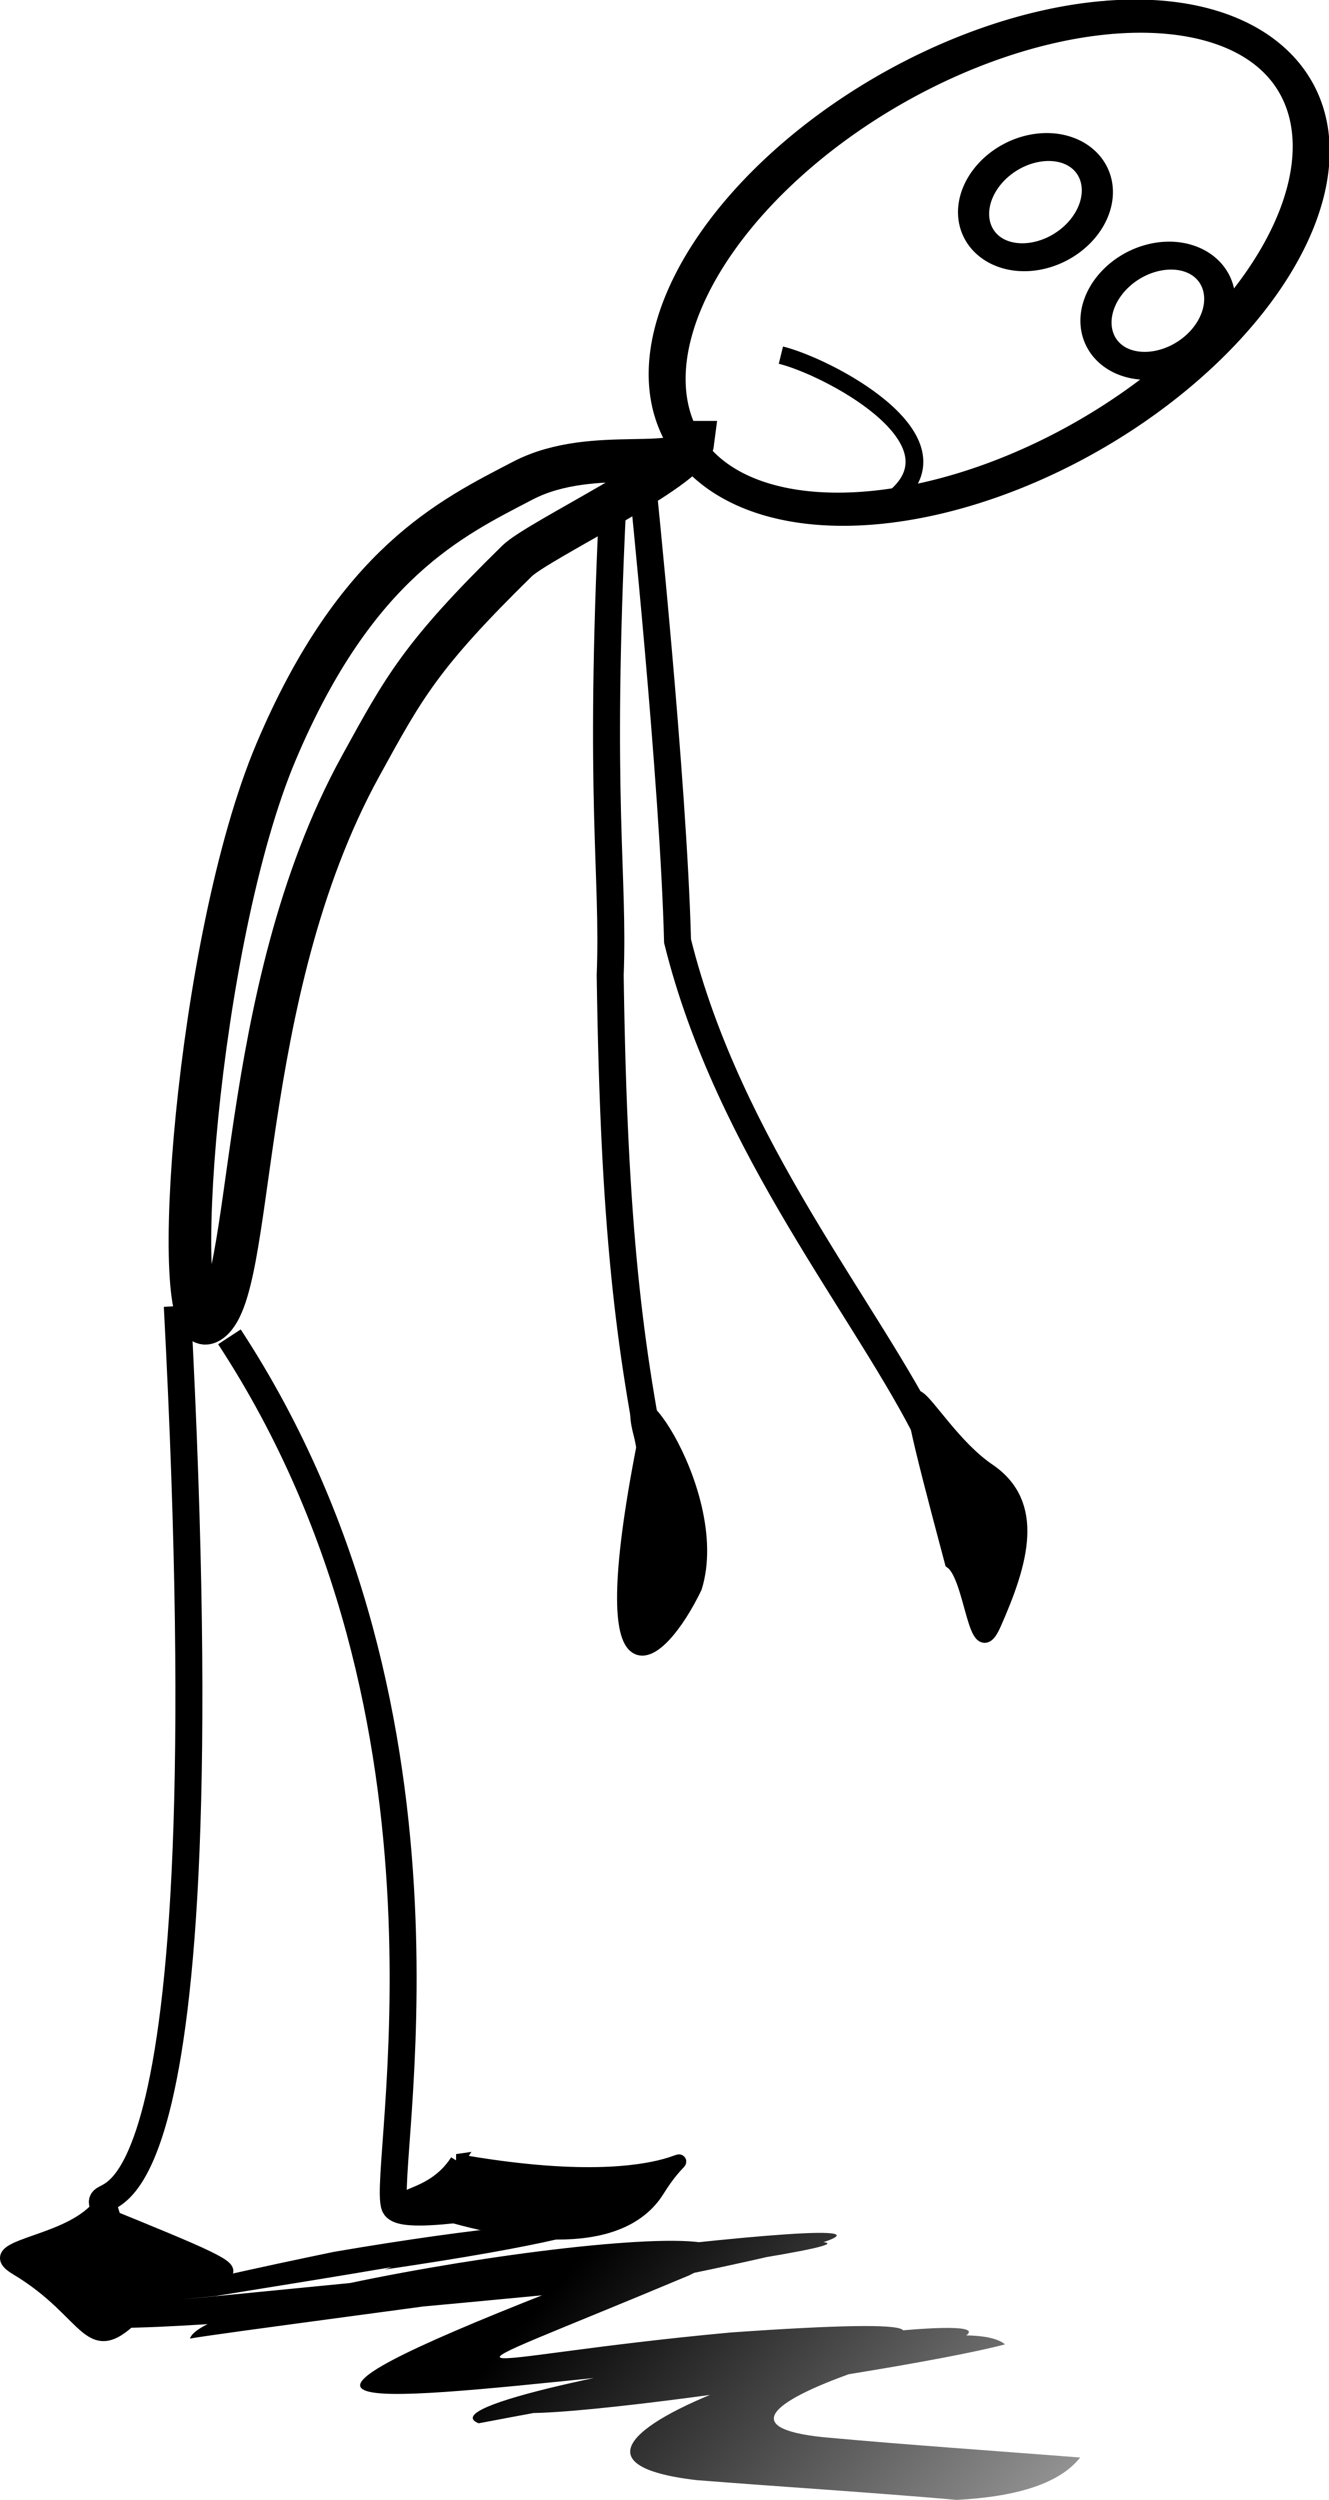
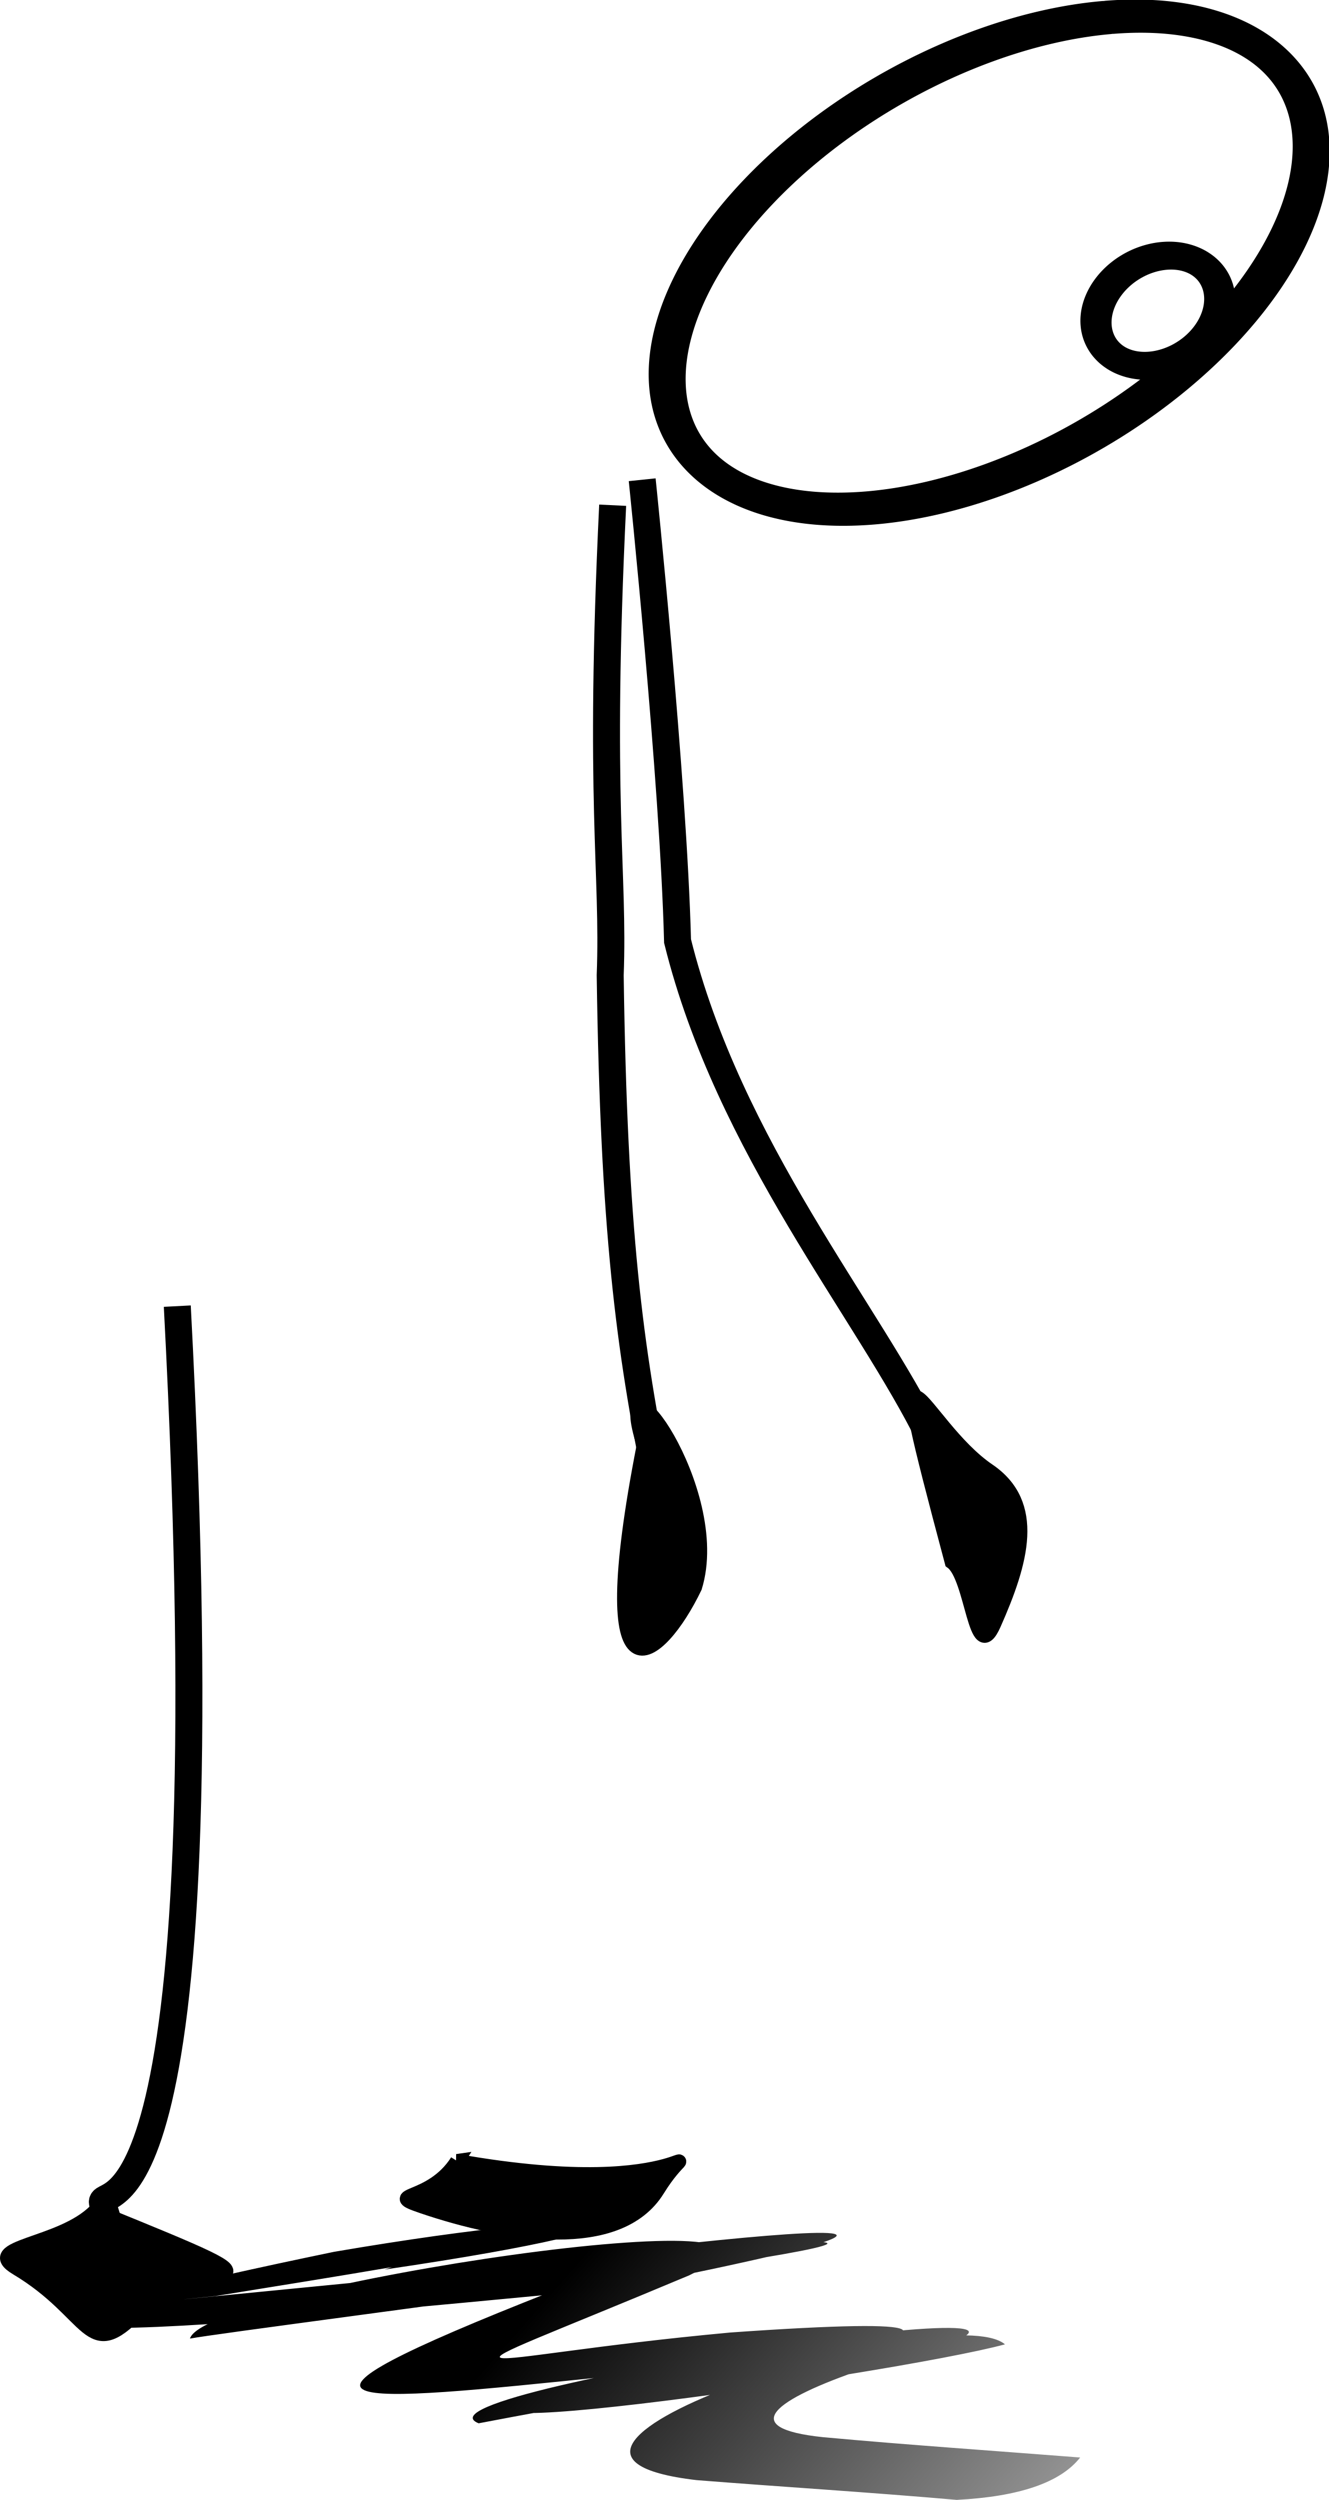
<svg xmlns="http://www.w3.org/2000/svg" xmlns:ns1="http://sodipodi.sourceforge.net/DTD/sodipodi-0.dtd" xmlns:ns2="http://www.inkscape.org/namespaces/inkscape" xmlns:xlink="http://www.w3.org/1999/xlink" width="93.604" height="176.041" id="svg2" ns1:version="0.32" ns2:version="0.47 r22583" ns1:docname="paro_AL_tired.svg" ns2:export-filename="C:\Documents and Settings\Compaq_Owner\Desktop\PEC sticks-standing1mm.png" ns2:export-xdpi="90" ns2:export-ydpi="90" version="1.0" style="display:inline">
  <defs id="defs4">
    <ns2:perspective ns1:type="inkscape:persp3d" ns2:vp_x="0 : 125.25892 : 1" ns2:vp_y="0 : 1000 : 0" ns2:vp_z="117.1777 : 125.25892 : 1" ns2:persp3d-origin="58.588848 : 83.505946 : 1" id="perspective2924" />
    <linearGradient ns2:collect="always" id="linearGradient6739">
      <stop style="stop-color: rgb(0, 0, 0); stop-opacity: 1;" offset="0" id="stop6741" />
      <stop style="stop-color: rgb(0, 0, 0); stop-opacity: 0;" offset="1" id="stop6743" />
    </linearGradient>
    <linearGradient ns2:collect="always" id="linearGradient6719">
      <stop style="stop-color: rgb(0, 0, 0); stop-opacity: 1;" offset="0" id="stop6721" />
      <stop style="stop-color: rgb(0, 0, 0); stop-opacity: 0;" offset="1" id="stop6723" />
    </linearGradient>
    <linearGradient ns2:collect="always" id="linearGradient6695">
      <stop style="stop-color: rgb(0, 0, 0); stop-opacity: 1;" offset="0" id="stop6697" />
      <stop style="stop-color: rgb(0, 0, 0); stop-opacity: 0;" offset="1" id="stop6699" />
    </linearGradient>
    <linearGradient ns2:collect="always" xlink:href="#linearGradient6695" id="linearGradient6701" x1="212.172" y1="510.725" x2="225.221" y2="569.819" gradientUnits="userSpaceOnUse" />
    <linearGradient ns2:collect="always" xlink:href="#linearGradient6719" id="linearGradient6725" x1="210.243" y1="498.659" x2="239.863" y2="543.106" gradientUnits="userSpaceOnUse" gradientTransform="translate(2.66726e-5,-5.54588e-6)" />
    <ns2:perspective id="perspective3851" ns2:persp3d-origin="0.5 : 0.33333333 : 1" ns2:vp_z="1 : 0.5 : 1" ns2:vp_y="0 : 1000 : 0" ns2:vp_x="0 : 0.5 : 1" ns1:type="inkscape:persp3d" />
    <ns2:perspective id="perspective3873" ns2:persp3d-origin="0.5 : 0.33333333 : 1" ns2:vp_z="1 : 0.5 : 1" ns2:vp_y="0 : 1000 : 0" ns2:vp_x="0 : 0.5 : 1" ns1:type="inkscape:persp3d" />
    <ns2:perspective id="perspective3873-6" ns2:persp3d-origin="0.5 : 0.33333333 : 1" ns2:vp_z="1 : 0.5 : 1" ns2:vp_y="0 : 1000 : 0" ns2:vp_x="0 : 0.5 : 1" ns1:type="inkscape:persp3d" />
    <ns2:perspective id="perspective3873-5" ns2:persp3d-origin="0.5 : 0.33333333 : 1" ns2:vp_z="1 : 0.5 : 1" ns2:vp_y="0 : 1000 : 0" ns2:vp_x="0 : 0.5 : 1" ns1:type="inkscape:persp3d" />
    <linearGradient ns2:collect="always" xlink:href="#linearGradient6739" id="linearGradient2935" gradientUnits="userSpaceOnUse" gradientTransform="translate(-164.251,-294.933)" x1="200.378" y1="498.127" x2="247.306" y2="539.266" />
    <linearGradient ns2:collect="always" xlink:href="#linearGradient6739" id="linearGradient2974" gradientUnits="userSpaceOnUse" gradientTransform="translate(-164.251,-294.933)" x1="200.378" y1="498.127" x2="247.306" y2="539.266" />
  </defs>
  <ns1:namedview id="base" pagecolor="#ffffff" bordercolor="#666666" borderopacity="1.0" ns2:pageopacity="0.0" ns2:pageshadow="2" ns2:zoom="4.090535" ns2:cx="8.9054391" ns2:cy="139.65946" ns2:document-units="px" ns2:current-layer="layer1" showguides="true" ns2:guide-bbox="true" ns2:window-width="1197" ns2:window-height="937" ns2:window-x="0" ns2:window-y="25" showgrid="false" ns2:window-maximized="0" />
  <g ns2:groupmode="layer" id="layer1" ns2:label="layer" transform="translate(-12.077,-24.972)" ns1:insensitive="true">
    <path style="fill:url(#linearGradient2974);fill-opacity:1;fill-rule:nonzero;stroke:none;display:inline" id="path6737" d="m 48.658,181.67 c 17.918,-1.126 -19.152,4.597 -21.411,4.992 -11.457,1.147 24.249,-2.377 36.651,-3.573 26.066,-1.719 -34.98,5.906 -38.441,6.567 1.054,-3.663 47.781,-10.571 35.157,-4.452 -19.938,8.365 -16.315,5.802 2.888,4.025 31.569,-2.229 -6.865,4.302 -17.713,6.393 -5.996,-2.383 55.296,-11.241 27.05,-3.802 -6.184,2.11 -8.972,4.135 -2.777,4.78 6.022,0.551 12.06,0.957 18.092,1.43 -1.386,1.762 -4.286,2.757 -8.696,2.985 -6.097,-0.536 -12.211,-0.909 -18.315,-1.391 -17.06,-1.988 17.712,-12.913 21.717,-9.563 -7.839,2.128 -51.421,8.312 -28.189,2.238 27.128,-4.244 18.93,-1.007 0.367,0.017 -18.757,1.939 -26.03,2.646 -4.079,-5.987 9.101,-3.617 -44.35,7.977 -16.429,-0.068 11.59,-1.75 61.215,-8.085 21.05,-0.143 -14.3,1.246 -65.416,6.844 -19.982,-2.571 20.893,-3.57 26.702,-2.15 3.564,1.248 l 9.496,-3.122 6e-6,4e-5 z" ns1:nodetypes="cccccccccccccccccccccc" />
    <path style="fill:none;stroke:#000000;stroke-width:1.9;stroke-linecap:butt;stroke-linejoin:miter;stroke-miterlimit:4;stroke-opacity:1;stroke-dasharray:none;display:inline" d="m 55.228,60.55 c -1.01,21.033 0.103,25.781 -0.174,33.103 0.256,17.906 1.338,26.226 3.35,36.044" id="path4874" ns1:nodetypes="ccc" />
    <path style="fill:none;stroke:#000000;stroke-width:1.9;stroke-linecap:butt;stroke-linejoin:miter;stroke-miterlimit:4;stroke-opacity:1;stroke-dasharray:none;display:inline" d="M 77.593,126.247 C 73.195,117.284 63.407,105.785 59.798,91.244 59.51,79.92 57.307,58.755 57.307,58.755" id="path4876" ns1:nodetypes="ccc" ns2:transform-center-x="21.59797" ns2:transform-center-y="-4.3208492" />
    <path style="fill:none;stroke:#000000;stroke-width:1.9;stroke-linecap:butt;stroke-linejoin:miter;stroke-miterlimit:4;stroke-opacity:1;stroke-dasharray:none;display:inline" d="m 24.564,116.95 c 3.577,67.984 -5.765,61.681 -5.26,63.196 0.505,1.515 1.01,3.536 1.01,3.536" id="path4878" ns1:nodetypes="csc" />
    <path style="fill:#000000;fill-opacity:1;fill-rule:evenodd;stroke:#000000;stroke-width:1px;stroke-linecap:butt;stroke-linejoin:miter;stroke-opacity:1;display:inline" d="m 18.799,180.651 c -2.444,2.485 -8.163,2.484 -5.556,4.041 5.367,3.205 4.974,6.794 8.586,3.03 3.932,-4.097 13.132,-0.505 -3.03,-7.071 z" id="path4882" ns1:nodetypes="cssc" />
    <g style="display:inline" id="g3816" transform="matrix(0.978,-0.209,0.209,0.978,-21.118,-5.818)">
-       <path ns1:nodetypes="csc" id="path4880" d="m 22.154,132.474 c 11.69,30.184 -1.85,59.663 -1.409,62.275 0.266,1.575 13.208,1.488 13.208,1.488" style="fill:none;stroke:#000000;stroke-width:1.9;stroke-linecap:butt;stroke-linejoin:miter;stroke-miterlimit:4;stroke-opacity:1;stroke-dasharray:none" />
      <path ns1:nodetypes="cssc" id="path5757" d="m 25.709,192.585 c -2.444,2.485 -5.663,1.055 -3.056,2.612 5.367,3.205 12.831,6.08 16.443,2.316 3.932,-4.097 2.775,1.638 -13.388,-4.928 z" style="fill:#000000;fill-opacity:1;fill-rule:evenodd;stroke:#000000;stroke-width:1px;stroke-linecap:butt;stroke-linejoin:miter;stroke-opacity:1" />
    </g>
    <path style="fill:#000000;fill-opacity:1;fill-rule:evenodd;stroke:#000000;stroke-width:1px;stroke-linecap:butt;stroke-linejoin:miter;stroke-opacity:1;display:inline" d="m 79.113,134.97 c 1.471,1.052 1.623,7.415 2.97,4.38 1.959,-4.414 3.091,-8.47 -0.392,-10.834 -4.768,-3.235 -7.647,-12.545 -2.578,6.454 z" id="path5761" ns1:nodetypes="cssc" ns2:transform-center-x="-0.51913535" ns2:transform-center-y="2.9659841" />
    <path ns2:transform-center-y="-2.8648816" ns2:transform-center-x="-0.58682935" ns1:nodetypes="ccc" id="path3787" d="m 57.424,126.736 c -2.417,-7.63 5.734,3.124 3.599,10.007 -2.494,5.194 -7.38,9.29 -3.599,-10.007 z" style="fill:#000000;fill-opacity:1;fill-rule:evenodd;stroke:#000000;stroke-width:1px;stroke-linecap:butt;stroke-linejoin:miter;stroke-opacity:1;display:inline" />
    <g style="display:inline" id="g3810" ns2:transform-center-x="-10.68602" ns2:transform-center-y="-23.78777" transform="matrix(0.91,0.414,-0.529,0.858,54.066,-26.981)" />
-     <path style="fill:none;stroke:#000000;stroke-width:3;stroke-linecap:butt;stroke-linejoin:miter;stroke-miterlimit:4;stroke-opacity:1;stroke-dasharray:none;display:inline" d="m 60.883,56.113 c -0.307,2.44 -6.937,0.074 -11.985,2.706 -5.048,2.631 -11.75,5.797 -17.372,19.086 -5.622,13.289 -7.655,41.768 -4.761,40.191 3.388,-1.846 1.805,-22.977 10.711,-39.181 3.053,-5.554 4.221,-7.775 11.018,-14.44 1.482,-1.453 12.085,-6.456 12.388,-8.362 z" id="path3077" ns1:nodetypes="cszsssc" />
    <path transform="matrix(0.738,0.827,-0.824,0.549,60.878,-539.786)" ns1:open="true" ns1:end="10.226379" ns1:start="3.9561603" d="m 444.035,362.034 a 12.857,25 0 1 1 -0.121,0.224" ns1:ry="25" ns1:rx="12.857142" ns1:cy="380.21933" ns1:cx="452.85715" id="path3075" style="fill:none;stroke:#000000;stroke-width:2.353;stroke-linecap:round;stroke-miterlimit:4;stroke-opacity:1;stroke-dasharray:none;stroke-dashoffset:0;display:inline" ns1:type="arc" />
-     <path transform="matrix(0.761,0.699,-0.734,0.64,133.033,-405.582)" ns1:open="true" ns1:end="10.226379" ns1:start="3.9561603" d="m 293.264,368.628 a 3.571,4.643 0 1 1 -0.034,0.042" ns1:ry="4.6428571" ns1:rx="3.5714285" ns1:cy="372.00504" ns1:cx="295.71429" id="path4833" style="fill:none;stroke:#000000;stroke-width:2.075;stroke-linecap:round;stroke-miterlimit:4;stroke-opacity:1;stroke-dasharray:none;stroke-dashoffset:0;display:inline" ns1:type="arc" />
    <path transform="matrix(0.761,0.699,-0.734,0.64,141.654,-397.935)" ns1:open="true" ns1:end="10.226379" ns1:start="3.9561603" d="m 293.264,368.628 a 3.571,4.643 0 1 1 -0.034,0.042" ns1:ry="4.6428571" ns1:rx="3.5714285" ns1:cy="372.00504" ns1:cx="295.71429" id="path4835" style="fill:none;stroke:#000000;stroke-width:2.075;stroke-linecap:round;stroke-miterlimit:4;stroke-opacity:1;stroke-dasharray:none;stroke-dashoffset:0;display:inline" ns1:type="arc" />
-     <path ns1:nodetypes="cc" id="path4837" d="M 75.273,59.869 C 79.823,55.739 70.313,50.776 67.077,49.982" style="fill:none;stroke:#000000;stroke-width:1.25;stroke-linecap:butt;stroke-linejoin:miter;stroke-miterlimit:4;stroke-opacity:1;stroke-dasharray:none;display:inline" />
  </g>
</svg>